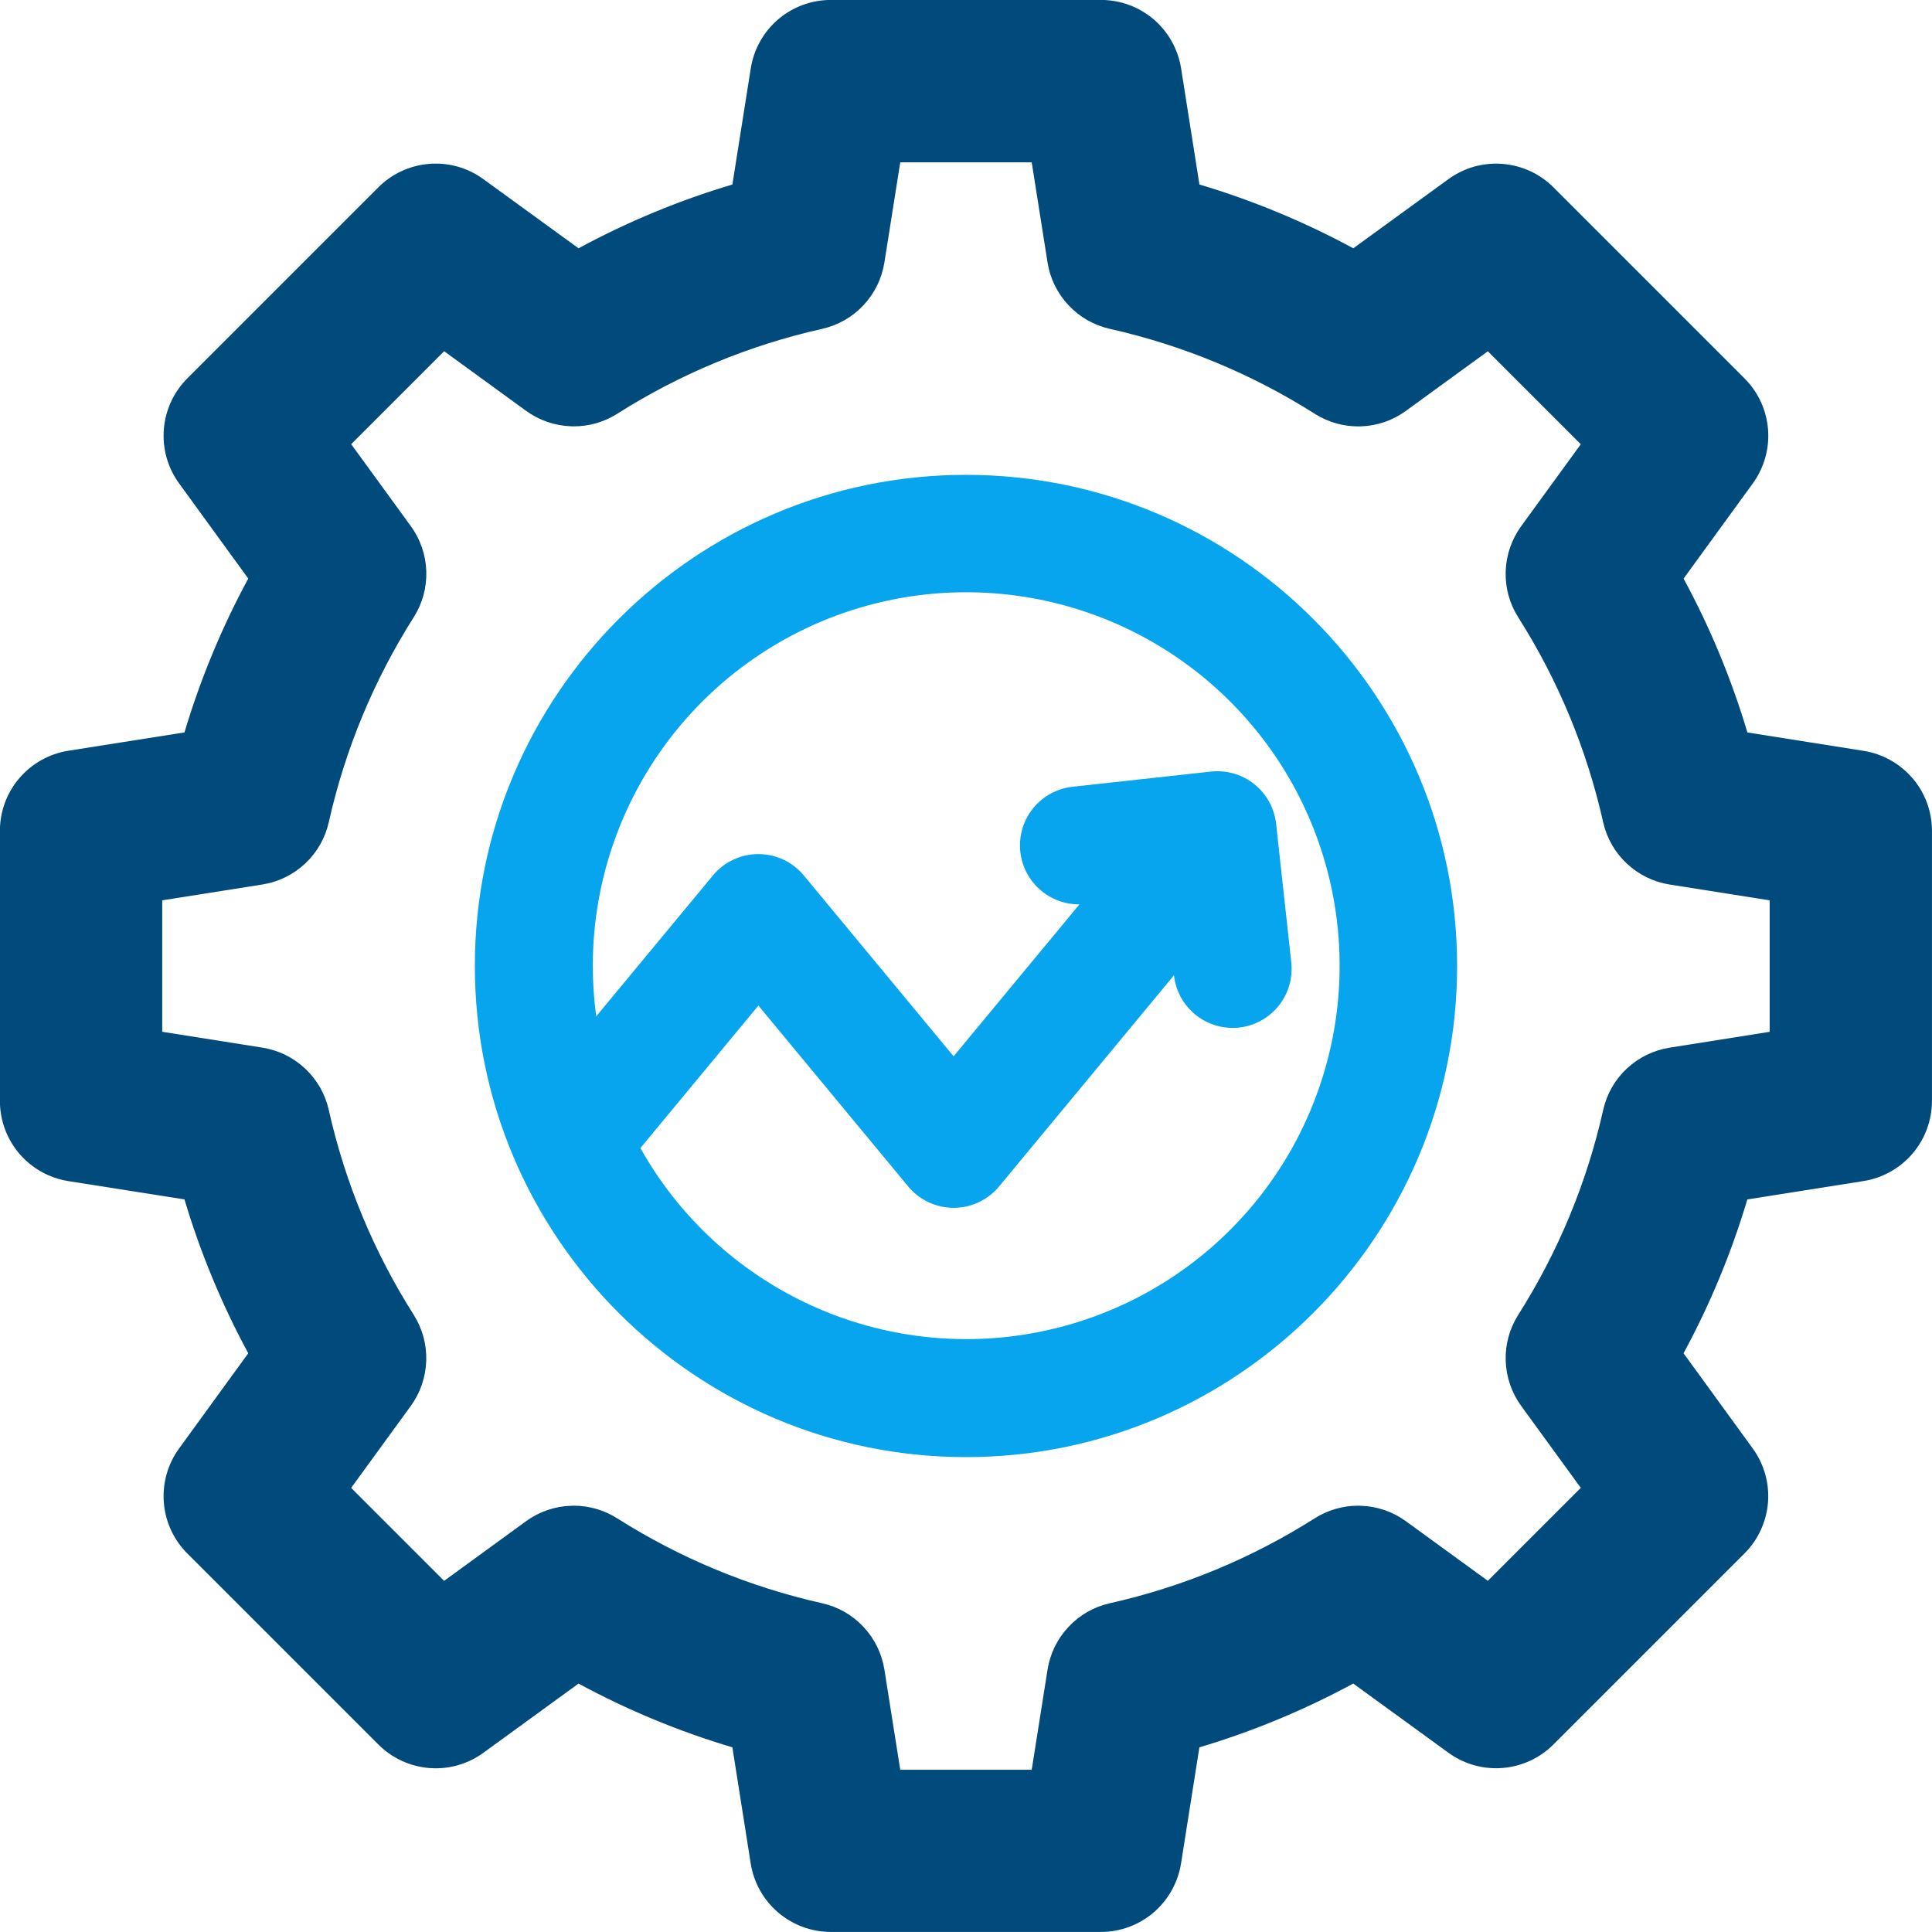
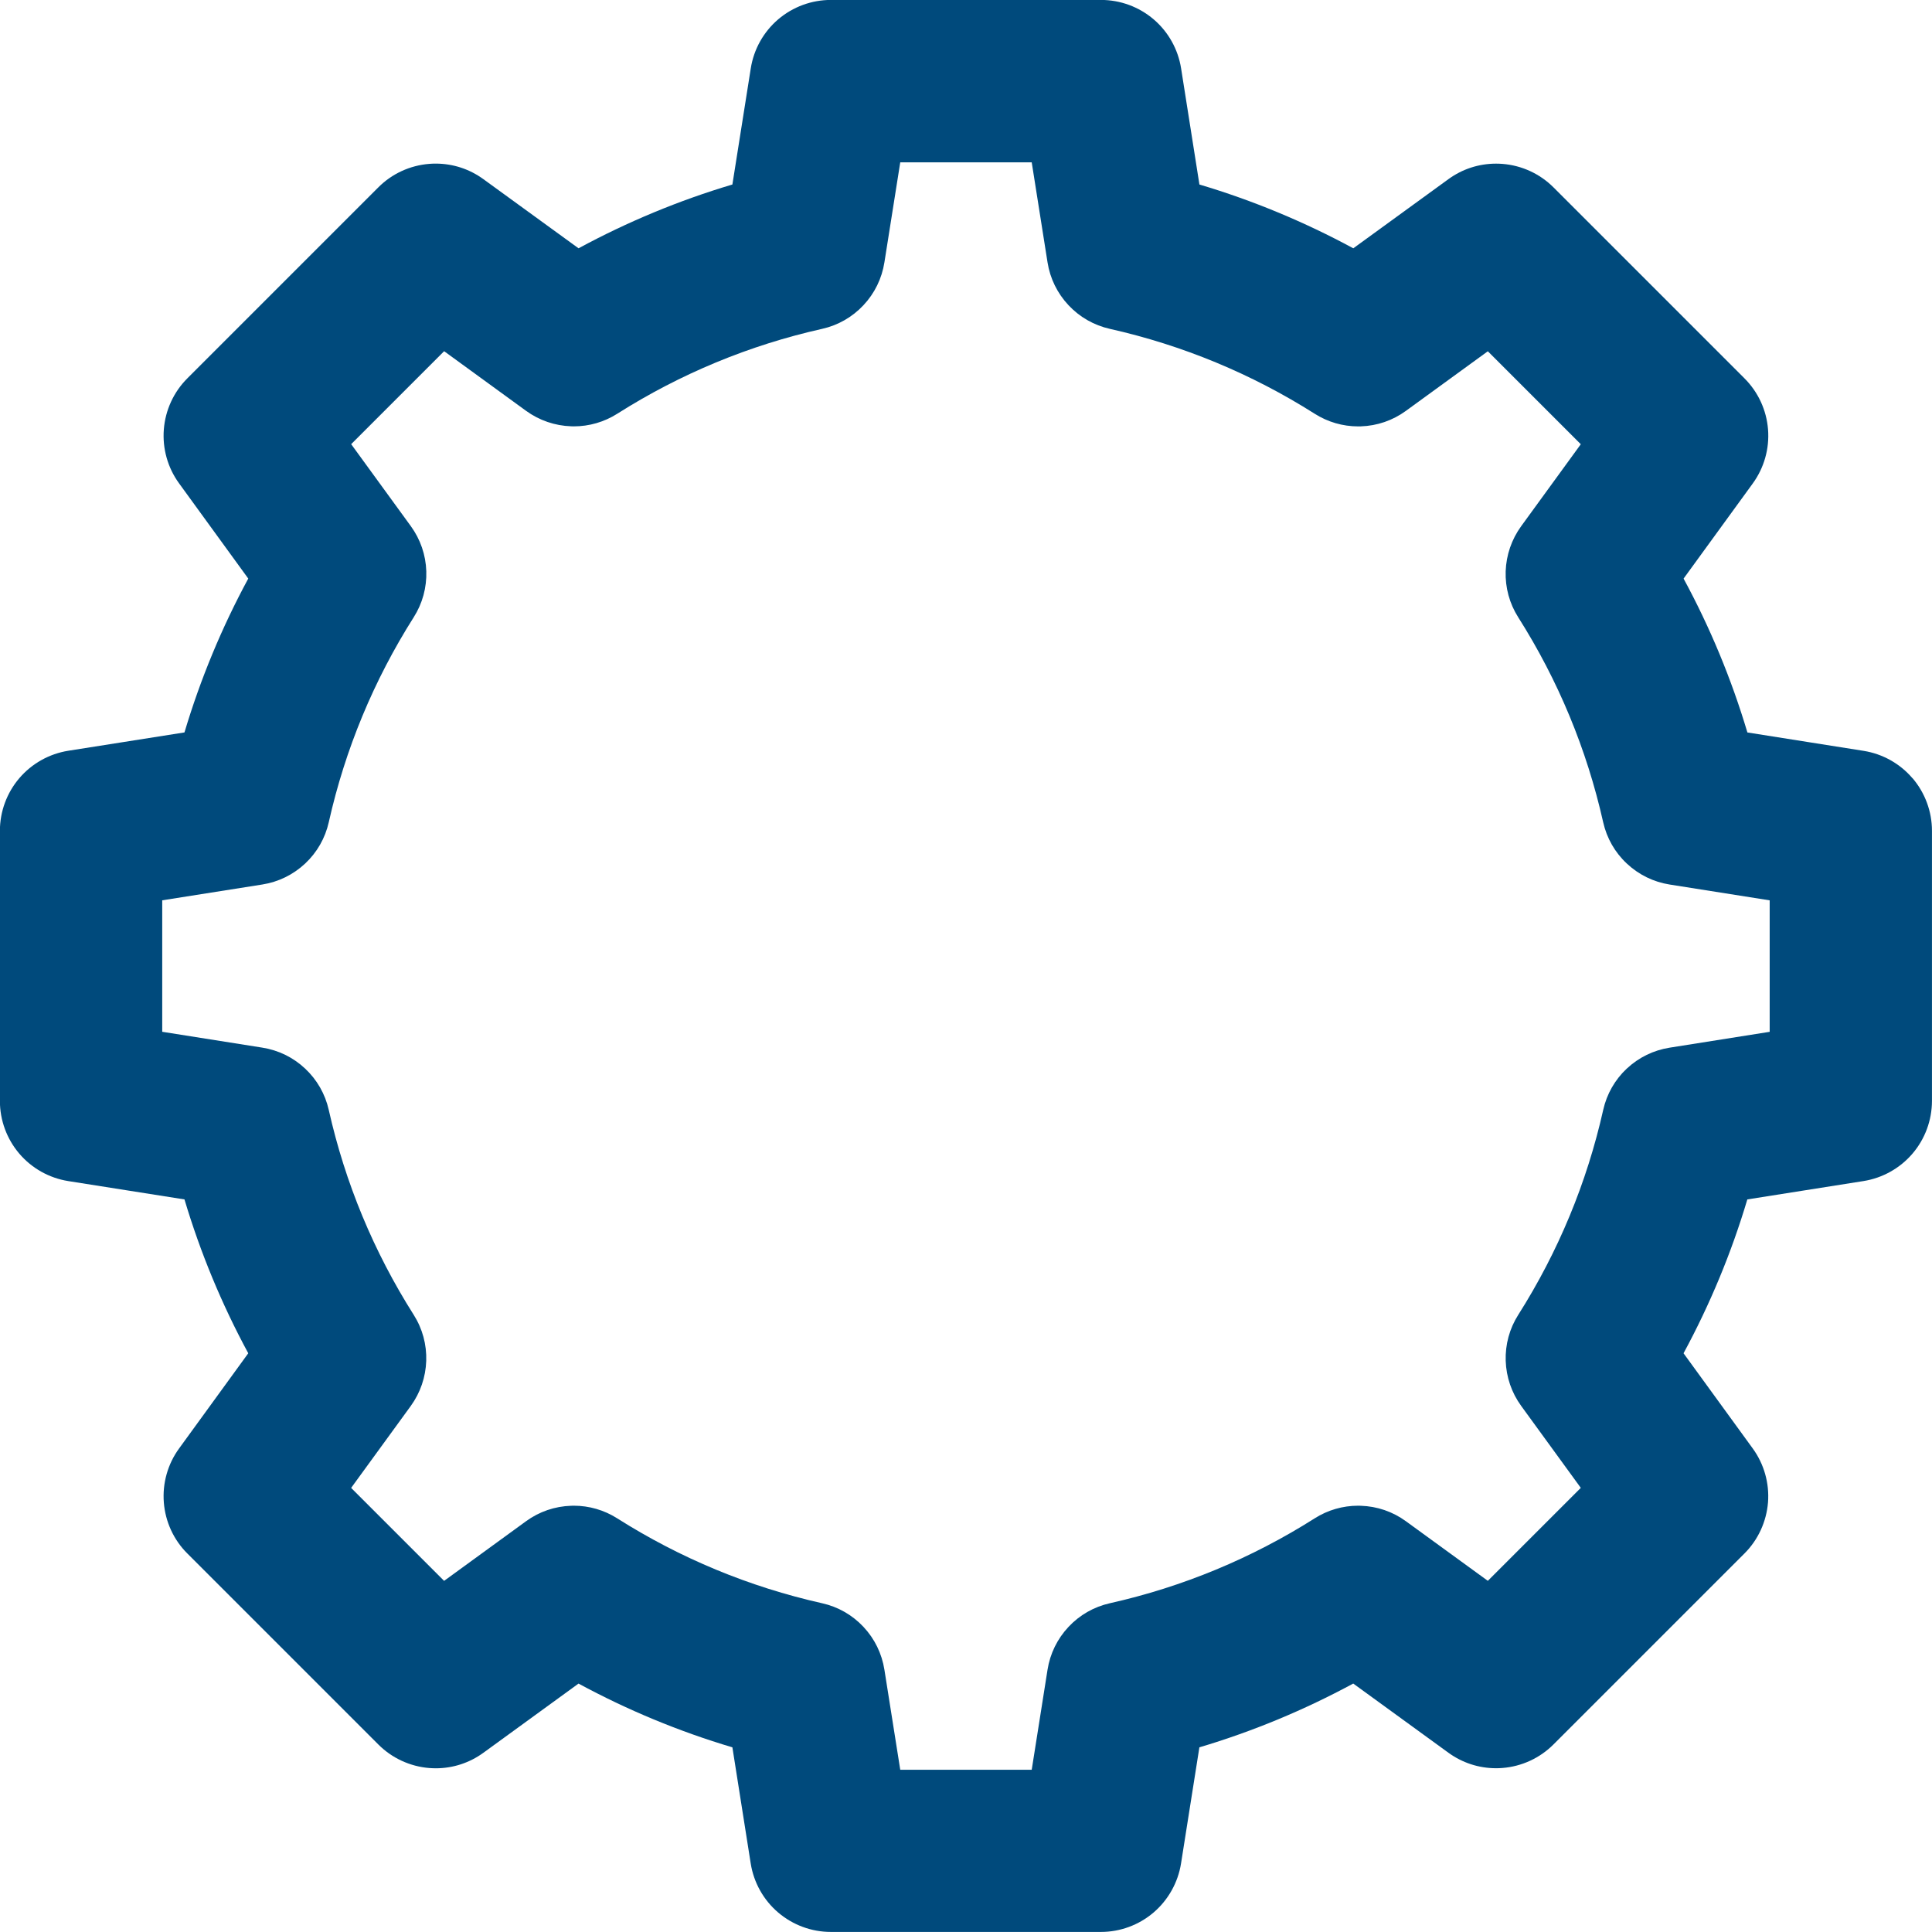
<svg xmlns="http://www.w3.org/2000/svg" width="60" height="60" viewBox="0 0 60 60" fill="none">
  <g clip-path="url(#clip0_5178_3448)">
    <path d="M59.395 24.17C59.006 23.714 58.466 23.412 57.874 23.318L54.267 22.747C53.773 21.091 53.109 19.488 52.285 17.969L54.434 15.014C54.786 14.529 54.955 13.934 54.908 13.336C54.861 12.738 54.602 12.176 54.177 11.751L48.245 5.819C47.822 5.396 47.26 5.137 46.662 5.09C46.597 5.085 46.53 5.082 46.464 5.082C45.928 5.082 45.416 5.248 44.983 5.563L42.028 7.711C40.508 6.889 38.905 6.223 37.249 5.73L36.68 2.123C36.586 1.531 36.284 0.99 35.828 0.601C35.372 0.212 34.792 -0.002 34.192 -0.002H25.804C25.205 -0.002 24.623 0.212 24.167 0.601C23.712 0.99 23.409 1.531 23.316 2.123L22.745 5.73C21.089 6.223 19.486 6.889 17.967 7.711L15.011 5.563C14.578 5.248 14.065 5.081 13.529 5.081C13.464 5.081 13.398 5.083 13.332 5.089C12.735 5.136 12.172 5.394 11.749 5.819L5.817 11.751C5.393 12.175 5.135 12.738 5.088 13.335C5.041 13.932 5.209 14.528 5.562 15.012L7.71 17.968C6.888 19.487 6.223 21.09 5.729 22.746L2.122 23.315C1.53 23.409 0.989 23.712 0.6 24.167C0.211 24.623 -0.003 25.204 -0.003 25.804V34.191C-0.003 34.79 0.211 35.372 0.6 35.828C0.989 36.284 1.53 36.586 2.122 36.68L5.729 37.249C6.223 38.904 6.888 40.508 7.71 42.027L5.562 44.983C5.209 45.467 5.041 46.064 5.088 46.662C5.135 47.259 5.393 47.822 5.818 48.245L11.75 54.177C12.174 54.601 12.737 54.861 13.334 54.908C13.399 54.912 13.465 54.916 13.531 54.916C14.066 54.916 14.579 54.749 15.012 54.434L17.967 52.285C19.486 53.108 21.089 53.772 22.745 54.265L23.314 57.872C23.408 58.464 23.71 59.005 24.166 59.394C24.622 59.783 25.203 59.998 25.803 59.998H34.191C34.789 59.998 35.371 59.783 35.826 59.394C36.28 59.005 36.584 58.464 36.678 57.872L37.248 54.265C38.904 53.772 40.507 53.106 42.026 52.284L44.981 54.432C45.415 54.747 45.927 54.914 46.463 54.914C46.528 54.914 46.594 54.912 46.66 54.906C47.257 54.859 47.819 54.601 48.244 54.176L54.176 48.244C54.6 47.821 54.858 47.258 54.907 46.66C54.953 46.063 54.785 45.466 54.432 44.982L52.284 42.027C53.106 40.508 53.772 38.905 54.265 37.249L57.872 36.679C58.464 36.585 59.005 36.282 59.394 35.827C59.784 35.371 59.998 34.79 59.999 34.19V25.802C59.999 25.202 59.784 24.622 59.395 24.166V24.17ZM50.524 33.183C50.154 33.53 49.9 33.974 49.789 34.469C49.281 36.733 48.393 38.873 47.151 40.833C46.879 41.261 46.745 41.755 46.761 42.261C46.778 42.767 46.944 43.252 47.241 43.661L49.093 46.207L46.206 49.094L43.66 47.242C43.251 46.944 42.766 46.779 42.26 46.763C42.233 46.763 42.206 46.761 42.179 46.761C41.701 46.761 41.235 46.896 40.831 47.152C38.872 48.394 36.73 49.282 34.468 49.79C33.973 49.901 33.529 50.155 33.183 50.525C32.836 50.895 32.611 51.354 32.532 51.855L32.041 54.961H27.958L27.466 51.854C27.387 51.353 27.162 50.893 26.816 50.524C26.469 50.154 26.025 49.9 25.53 49.79C23.267 49.282 21.126 48.394 19.166 47.152C18.761 46.896 18.297 46.761 17.819 46.761C17.791 46.761 17.765 46.761 17.738 46.763C17.232 46.779 16.747 46.944 16.337 47.243L13.792 49.095L10.905 46.208L12.757 43.663C13.054 43.253 13.22 42.768 13.237 42.262C13.253 41.756 13.12 41.263 12.848 40.833C11.606 38.874 10.718 36.733 10.21 34.47C10.099 33.975 9.844 33.531 9.475 33.185C9.105 32.838 8.646 32.614 8.145 32.535L5.038 32.043V27.96L8.146 27.469C8.647 27.39 9.107 27.164 9.477 26.818C9.847 26.471 10.1 26.027 10.211 25.532C10.719 23.268 11.607 21.128 12.849 19.168C13.121 18.739 13.255 18.246 13.239 17.74C13.223 17.234 13.056 16.749 12.758 16.339L10.906 13.794L13.793 10.907L16.338 12.759C16.748 13.056 17.233 13.222 17.739 13.239C17.766 13.239 17.793 13.241 17.82 13.241C18.298 13.241 18.764 13.106 19.168 12.85C21.127 11.608 23.268 10.72 25.531 10.213C26.026 10.102 26.47 9.848 26.816 9.478C27.163 9.108 27.387 8.649 27.466 8.148L27.958 5.042H32.041L32.532 8.148C32.611 8.649 32.836 9.108 33.183 9.478C33.53 9.848 33.974 10.102 34.468 10.213C36.73 10.722 38.872 11.609 40.832 12.851C41.236 13.107 41.701 13.242 42.179 13.242C42.206 13.242 42.233 13.242 42.26 13.241C42.766 13.225 43.251 13.059 43.66 12.761L46.206 10.909L49.093 13.796L47.241 16.342C46.944 16.752 46.778 17.236 46.76 17.742C46.744 18.248 46.878 18.742 47.15 19.171C48.392 21.13 49.28 23.272 49.788 25.535C49.899 26.029 50.153 26.474 50.523 26.819C50.893 27.166 51.352 27.391 51.853 27.47L54.959 27.961V32.044L51.853 32.536C51.352 32.615 50.892 32.84 50.522 33.186L50.524 33.183Z" fill="#004A7C" />
-     <path d="M30 14.747C21.589 14.747 14.747 21.589 14.747 29.999C14.747 38.41 21.589 45.252 30 45.252C38.41 45.252 45.252 38.41 45.252 29.999C45.252 21.589 38.41 14.747 30 14.747ZM40.367 35.204C39.1 37.723 36.957 39.695 34.341 40.748C31.724 41.802 28.813 41.866 26.153 40.928C23.493 39.99 21.266 38.116 19.888 35.654L23.553 31.229L28.205 36.847C28.377 37.054 28.592 37.221 28.836 37.336C29.08 37.451 29.346 37.51 29.616 37.51C29.886 37.51 30.152 37.451 30.396 37.336C30.64 37.221 30.855 37.054 31.027 36.847L36.459 30.288V30.29C36.485 30.529 36.559 30.761 36.674 30.972C36.79 31.182 36.946 31.369 37.133 31.519C37.321 31.67 37.537 31.782 37.768 31.849C37.999 31.916 38.241 31.937 38.48 31.912C38.719 31.885 38.951 31.812 39.161 31.696C39.372 31.581 39.559 31.425 39.709 31.237C39.859 31.049 39.972 30.834 40.039 30.603C40.106 30.372 40.127 30.13 40.102 29.891L39.631 25.585C39.578 25.102 39.336 24.66 38.956 24.355C38.578 24.051 38.093 23.91 37.61 23.962L33.304 24.434C32.837 24.487 32.409 24.716 32.106 25.075C31.804 25.435 31.651 25.896 31.679 26.365C31.708 26.833 31.914 27.274 32.258 27.593C32.601 27.914 33.053 28.09 33.523 28.086L29.615 32.805L24.962 27.187C24.79 26.98 24.575 26.812 24.331 26.698C24.087 26.584 23.822 26.524 23.551 26.524C23.281 26.524 23.015 26.584 22.772 26.698C22.528 26.812 22.312 26.98 22.141 27.187L18.516 31.564C18.445 31.045 18.41 30.521 18.41 29.998C18.408 27.178 19.434 24.453 21.296 22.334C23.157 20.216 25.727 18.847 28.525 18.488C31.322 18.128 34.155 18.799 36.493 20.376C38.832 21.954 40.514 24.329 41.227 27.059C41.94 29.788 41.634 32.684 40.366 35.203L40.367 35.204Z" fill="#06A5ED" />
  </g>
  <defs>
    <clipPath id="clip0_5178_3448">
      <rect width="59.999" height="60" fill="white" />
    </clipPath>
  </defs>
</svg>